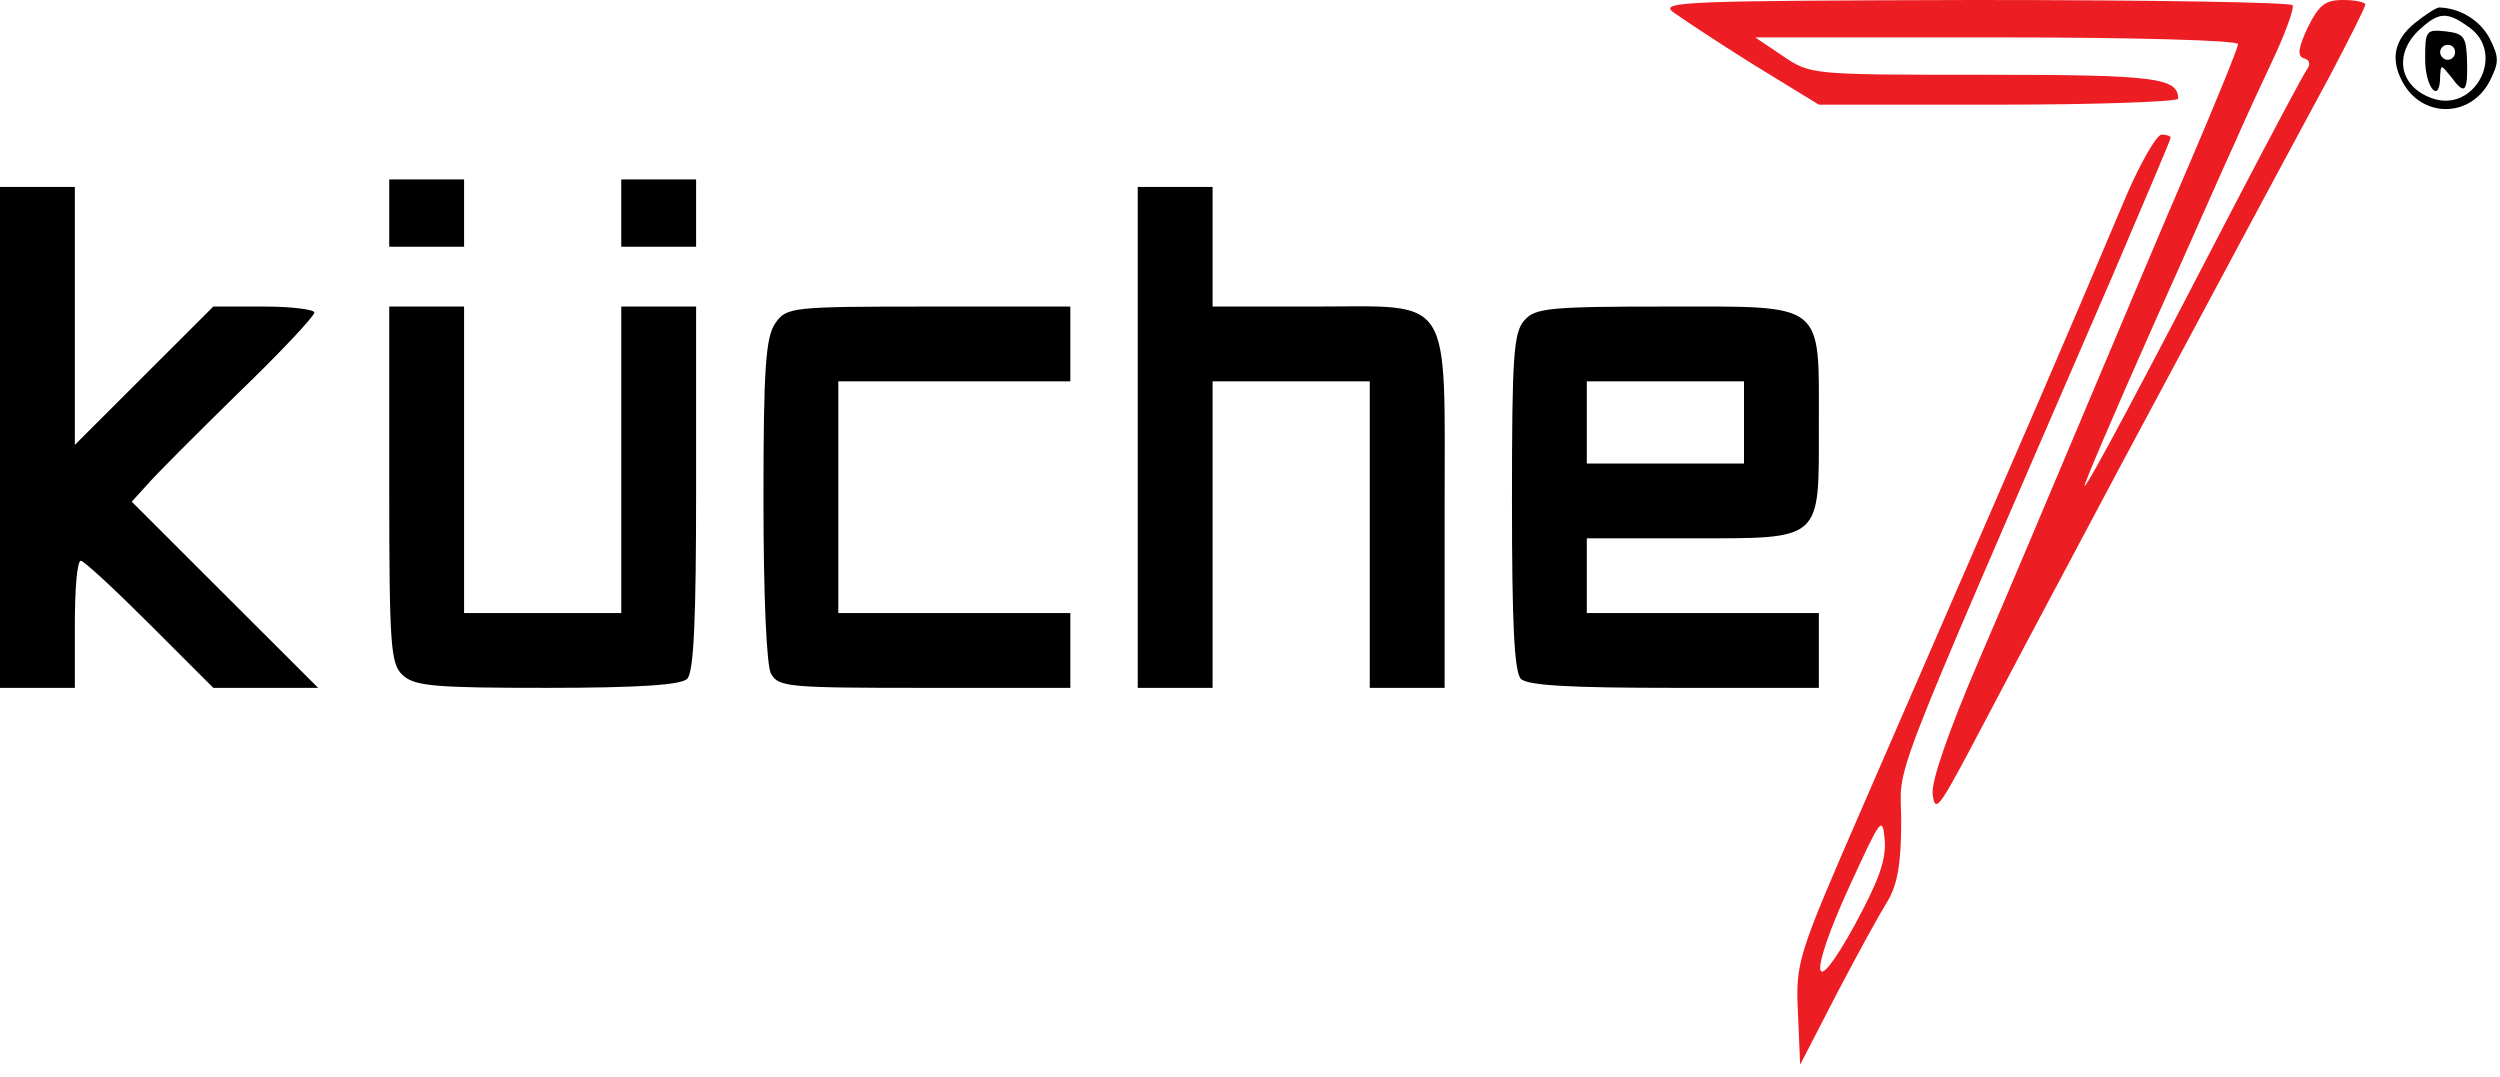
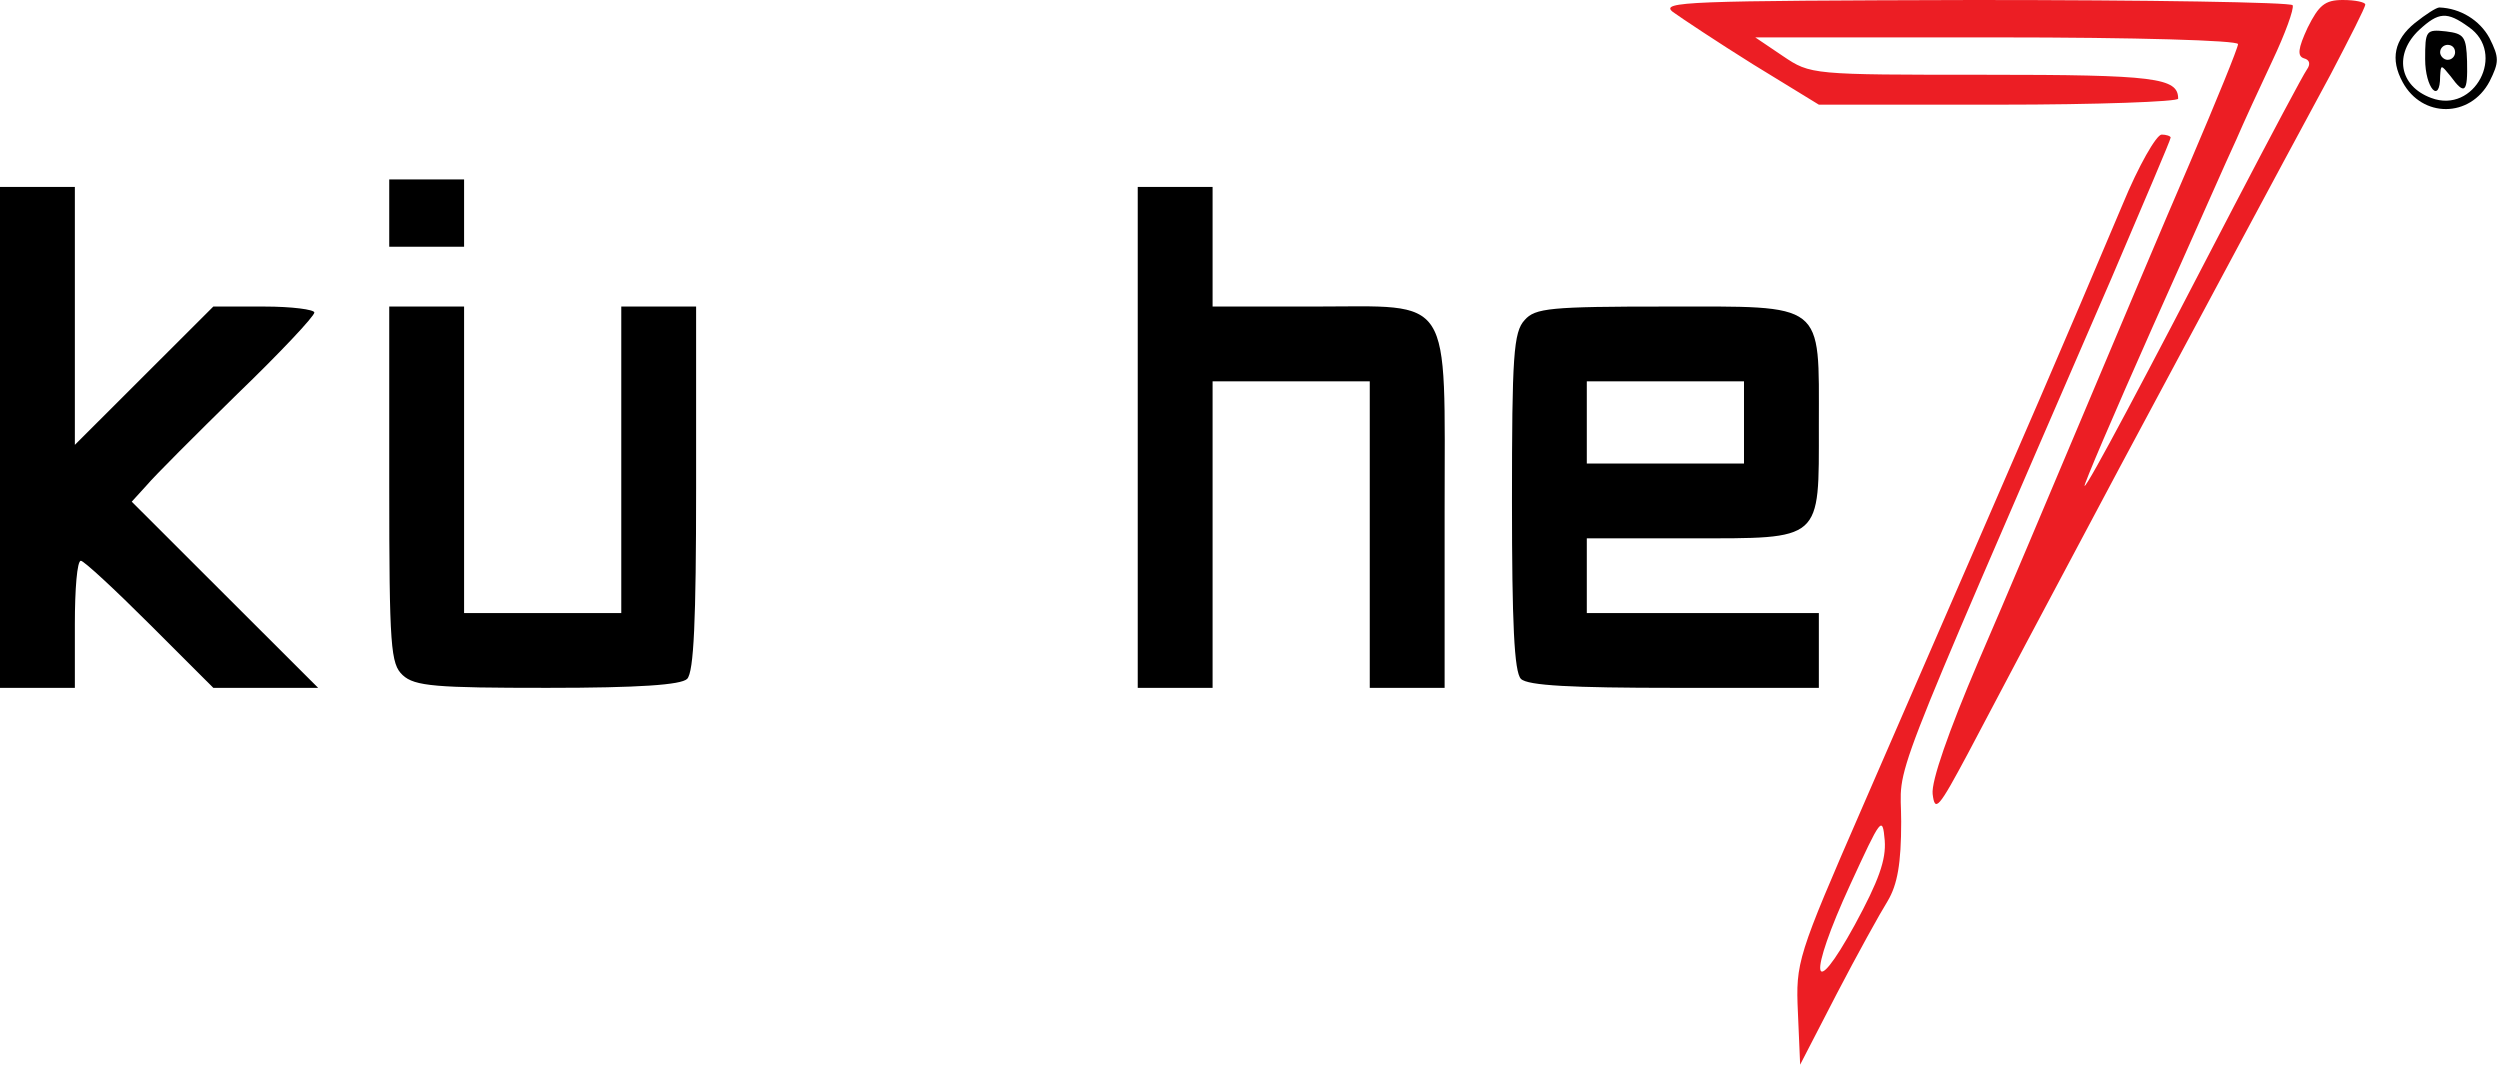
<svg xmlns="http://www.w3.org/2000/svg" width="137" height="59" viewBox="0 0 137 59" fill="none">
  <path d="M91.675 0.656C92.127 0.983 94.096 2.294 96.064 3.524L99.674 5.736H109.518C114.933 5.736 119.363 5.572 119.363 5.408C119.363 4.261 118.132 4.097 108.78 4.097C99.264 4.097 99.223 4.097 97.705 3.073L96.188 2.049H109.436C117.025 2.049 122.644 2.212 122.644 2.417C122.644 2.622 121.455 5.531 120.019 8.891C118.583 12.21 115.999 18.355 114.235 22.535C112.472 26.714 109.887 32.86 108.411 36.26C106.77 40.112 105.827 42.816 105.909 43.513C106.032 44.537 106.237 44.291 107.837 41.3C108.821 39.415 112.554 32.368 116.163 25.608C122.603 13.603 123.834 11.267 127.73 4.056C128.756 2.09 129.617 0.41 129.617 0.246C129.617 0.123 129.084 -4.19617e-05 128.387 -4.19617e-05C127.402 -4.19617e-05 127.074 0.287 126.459 1.516C125.926 2.663 125.884 3.073 126.254 3.196C126.582 3.278 126.623 3.524 126.418 3.81C126.213 4.097 124.449 7.416 122.439 11.267C117.517 20.773 114.399 26.632 114.235 26.632C114.153 26.632 115.835 22.699 117.968 17.905C120.101 13.152 122.152 8.481 122.562 7.621C122.931 6.76 123.834 4.794 124.531 3.319C125.228 1.844 125.72 0.492 125.638 0.287C125.556 0.123 117.681 -4.19617e-05 108.165 -4.19617e-05C92.496 0.041 90.937 0.082 91.675 0.656Z" fill="#EC1E24" />
  <path d="M132.324 1.27C131.217 2.171 130.971 3.237 131.668 4.507C132.735 6.474 135.36 6.474 136.426 4.466C136.959 3.401 136.959 3.155 136.426 2.09C135.893 1.106 134.827 0.451 133.678 0.41C133.514 0.41 132.94 0.778 132.324 1.27ZM135.278 1.475C137.37 2.909 135.606 6.269 133.227 5.367C131.463 4.712 131.176 2.95 132.571 1.639C133.637 0.656 134.088 0.615 135.278 1.475Z" fill="black" />
  <path d="M132.898 3.237C132.898 4.835 133.719 5.736 133.719 4.179C133.76 3.524 133.76 3.524 134.293 4.179C135.072 5.244 135.236 5.081 135.195 3.36C135.154 2.008 135.031 1.844 134.047 1.721C132.939 1.598 132.898 1.68 132.898 3.237ZM134.539 2.868C134.539 3.073 134.375 3.278 134.129 3.278C133.924 3.278 133.719 3.073 133.719 2.868C133.719 2.622 133.924 2.458 134.129 2.458C134.375 2.458 134.539 2.622 134.539 2.868Z" fill="black" />
  <path d="M116.327 11.185C112.512 20.199 112.758 19.626 102.052 44.25C98.484 52.444 98.402 52.731 98.525 55.476L98.648 58.344L100.658 54.452C101.765 52.322 103.037 50.027 103.447 49.371C103.98 48.47 104.185 47.323 104.185 45.028C104.185 41.587 103.037 44.496 115.711 15.242C117.475 11.104 118.952 7.662 118.952 7.539C118.952 7.457 118.706 7.375 118.459 7.375C118.172 7.375 117.188 9.096 116.327 11.185ZM101.642 50.683C99.263 55.026 99.058 53.551 101.396 48.47C103.078 44.824 103.16 44.66 103.283 46.053C103.365 47.118 102.955 48.265 101.642 50.683Z" fill="#EC1E24" />
  <path d="M21.33 11.677V13.521H23.381H25.432V11.677V9.833H23.381H21.33V11.677Z" fill="black" />
-   <path d="M34.045 11.677V13.521H36.096H38.147V11.677V9.833H36.096H34.045V11.677Z" fill="black" />
  <path d="M0 23.969V37.694H2.051H4.102V34.212C4.102 32.286 4.225 30.729 4.43 30.729C4.594 30.729 6.276 32.286 8.204 34.212L11.69 37.694H14.561H17.433L12.305 32.573L7.219 27.492L8.04 26.591C8.45 26.099 10.706 23.846 13.003 21.592C15.341 19.339 17.227 17.331 17.227 17.126C17.227 16.962 15.997 16.799 14.479 16.799H11.69L7.916 20.568L4.102 24.378V17.29V10.243H2.051H0V23.969Z" fill="black" />
  <path d="M62.348 23.969V37.694H64.399H66.45V29.295V20.896H70.756H75.063V29.295V37.694H77.114H79.165V28.066C79.165 15.938 79.698 16.799 71.987 16.799H66.45V13.521V10.243H64.399H62.348V23.969Z" fill="black" />
  <path d="M21.33 26.55C21.33 35.523 21.412 36.383 22.068 36.998C22.725 37.612 23.914 37.694 29.985 37.694C35.03 37.694 37.327 37.531 37.655 37.203C38.024 36.834 38.147 33.966 38.147 26.755V16.799H36.096H34.046V25.198V33.597H29.739H25.432V25.198V16.799H23.381H21.33V26.55Z" fill="black" />
-   <path d="M42.494 17.7C41.961 18.478 41.838 20.117 41.838 27.369C41.838 32.614 42.002 36.424 42.248 36.916C42.658 37.653 43.191 37.694 50.657 37.694H58.655V35.646V33.597H52.297H45.94V27.247V20.896H52.297H58.655V18.847V16.799H50.903C43.315 16.799 43.109 16.84 42.494 17.7Z" fill="black" />
  <path d="M83.553 17.536C82.938 18.192 82.856 19.503 82.856 27.492C82.856 34.13 82.978 36.834 83.348 37.203C83.717 37.572 86.137 37.694 91.756 37.694H99.673V35.646V33.597H93.315H86.957V31.549V29.5H92.618C99.919 29.5 99.673 29.705 99.673 23.313C99.673 16.471 100.083 16.799 91.305 16.799C84.947 16.799 84.127 16.881 83.553 17.536ZM95.571 23.149V25.403H91.264H86.957V23.149V20.896H91.264H95.571V23.149Z" fill="black" />
</svg>